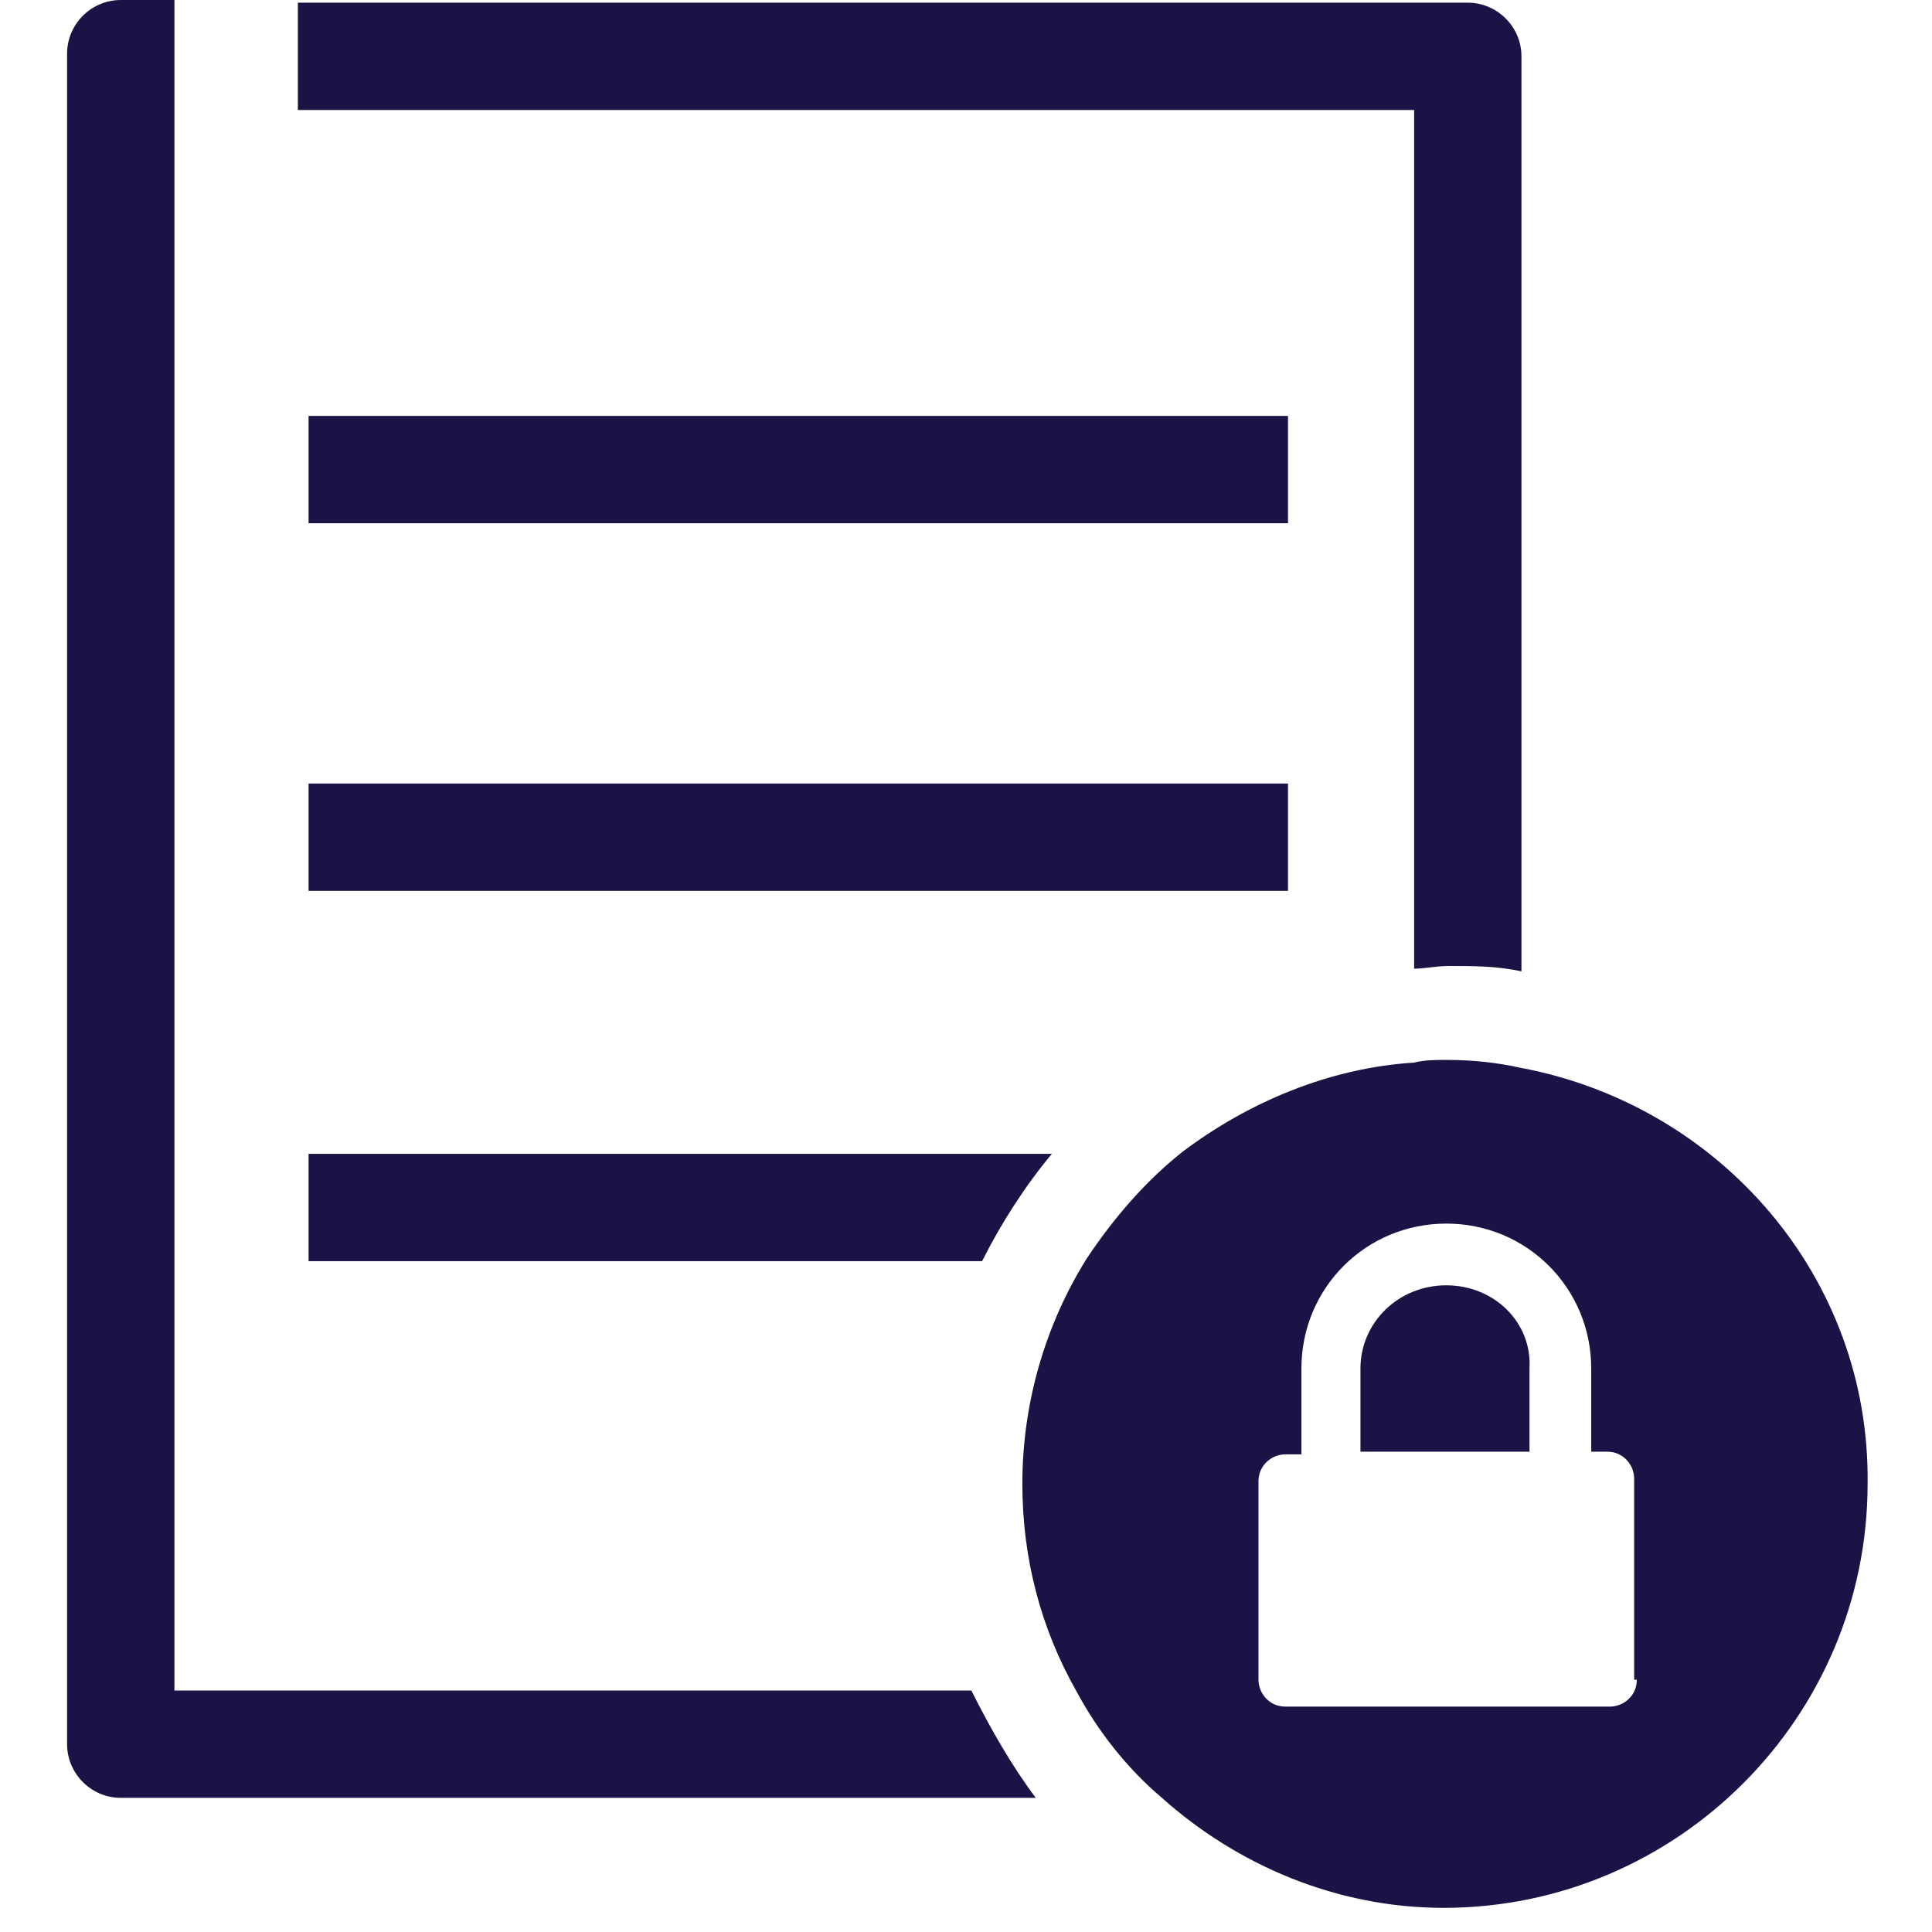
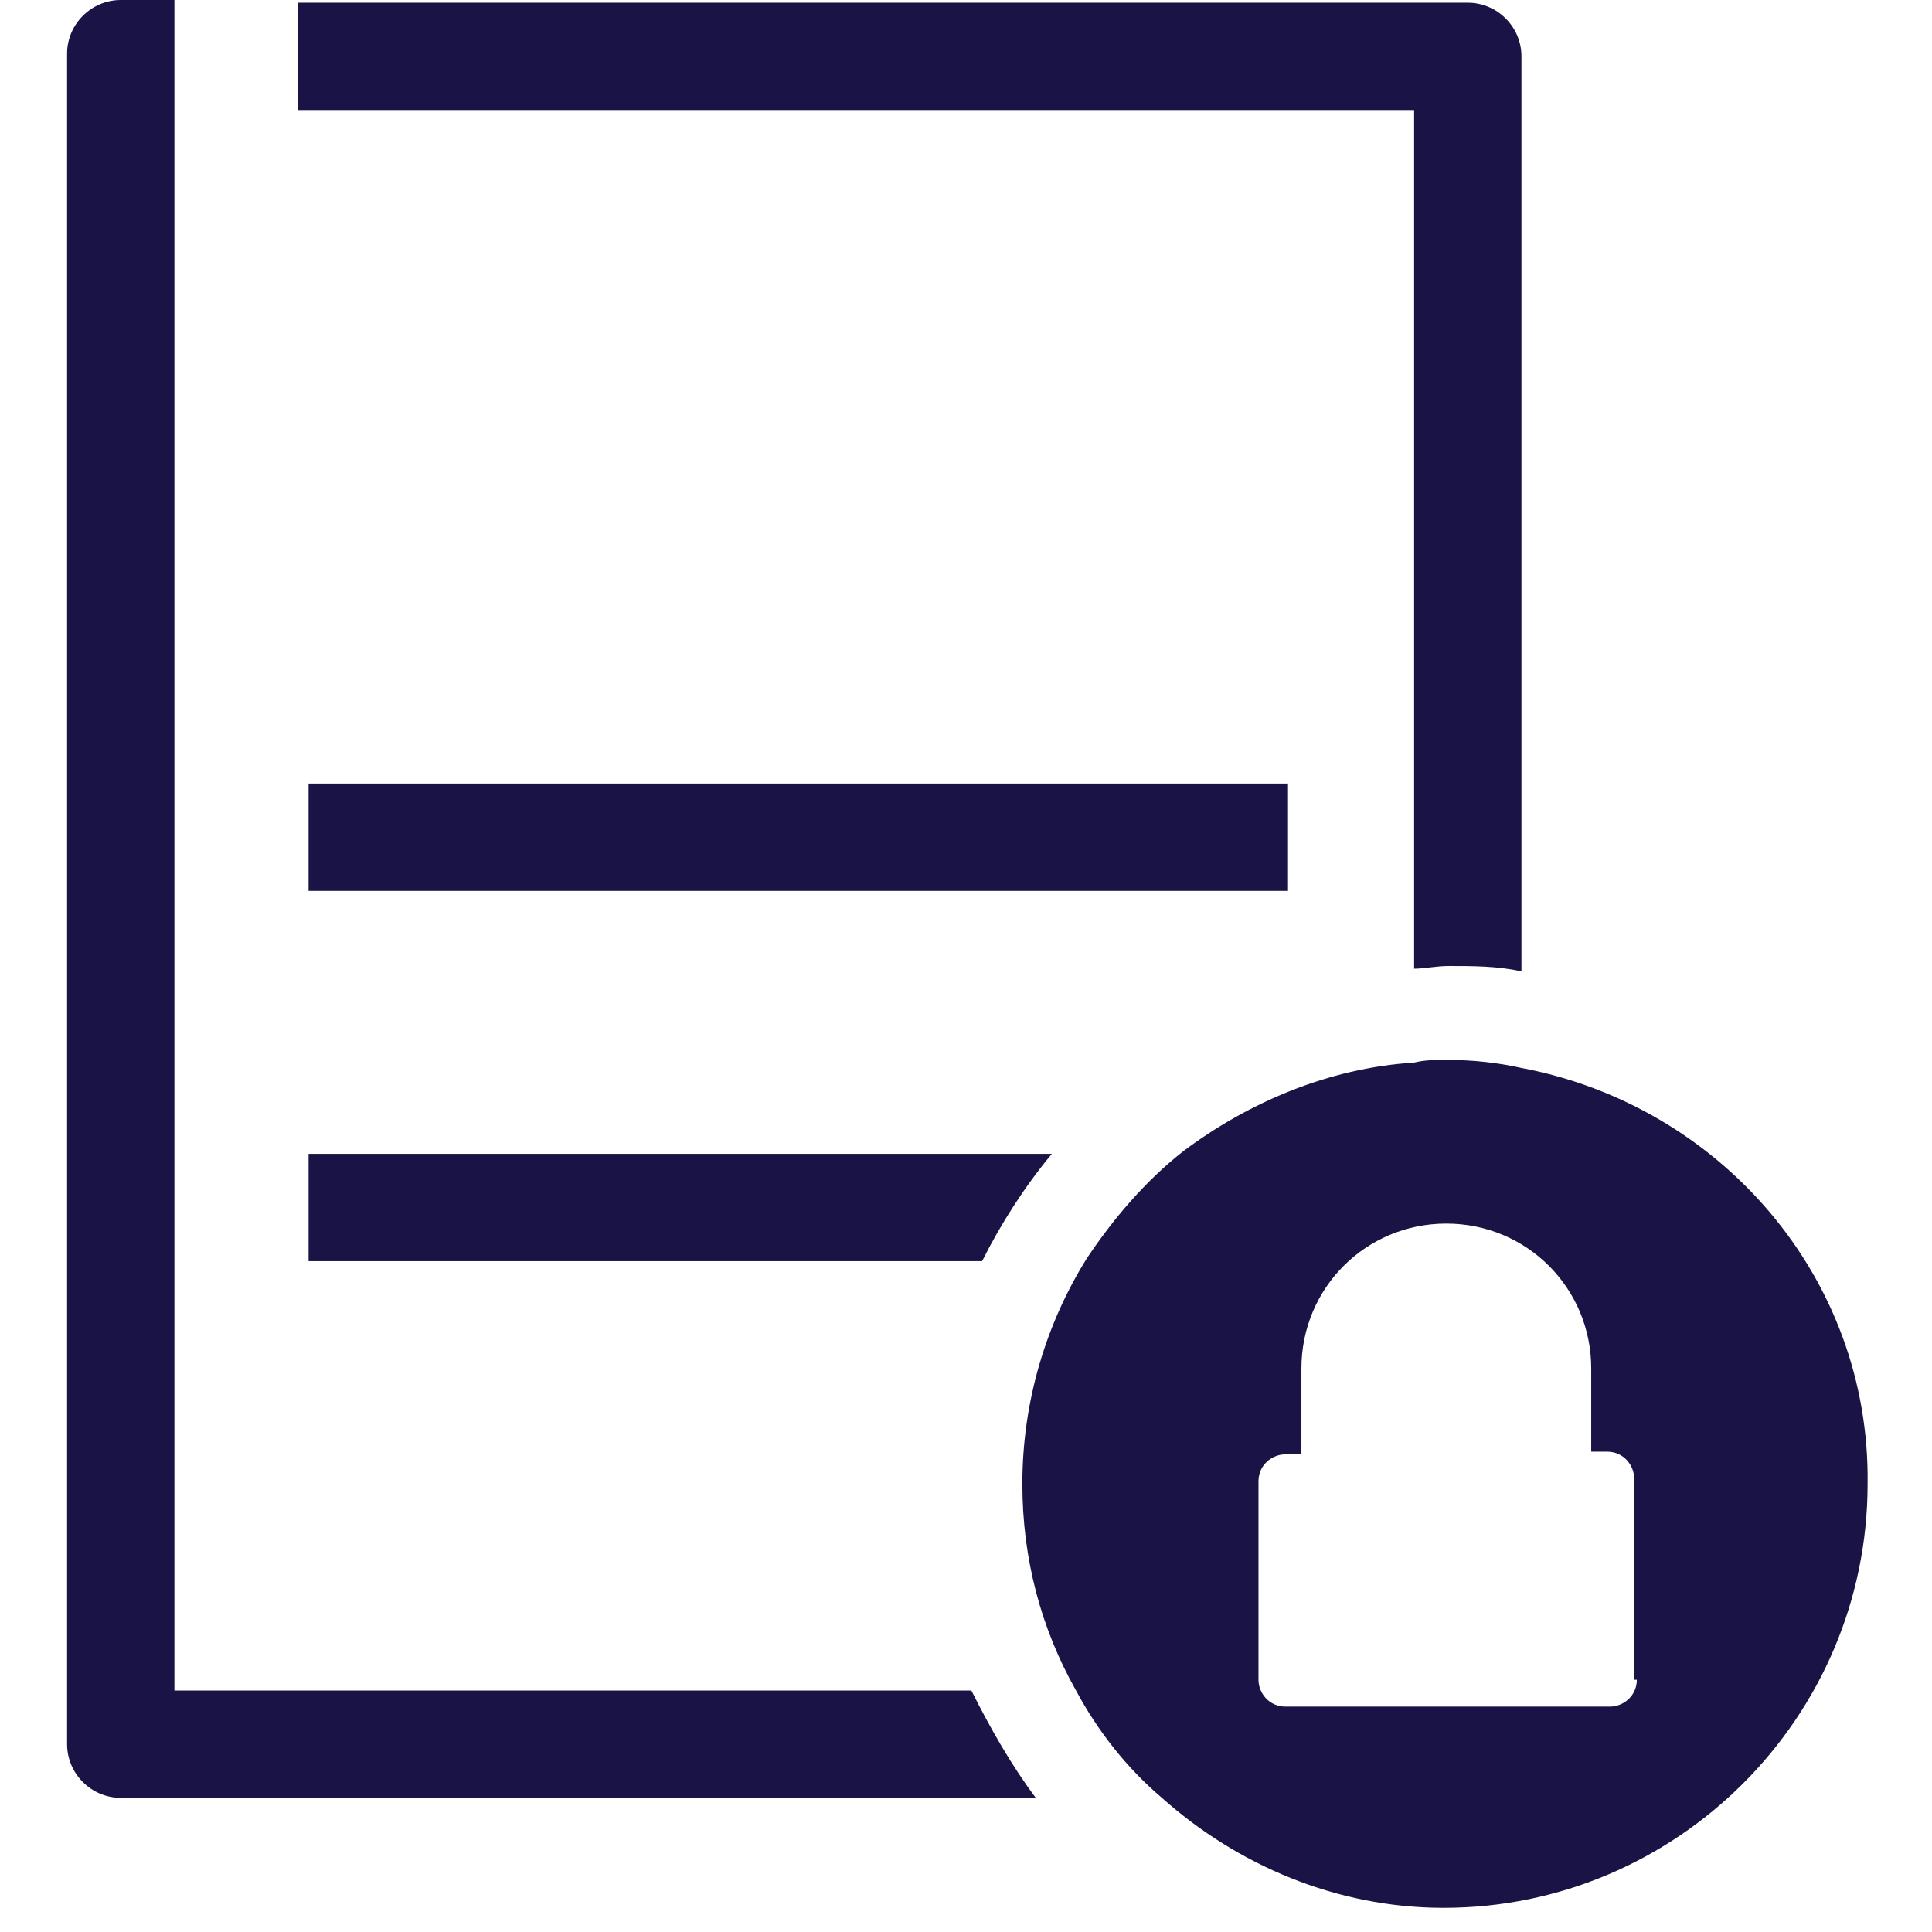
<svg xmlns="http://www.w3.org/2000/svg" id="Layer_1" x="0px" y="0px" viewBox="0 0 72 72" style="enable-background:new 0 0 72 72;" xml:space="preserve">
  <style type="text/css"> .st0{fill:#1A1446;} </style>
  <g>
    <g>
-       <rect x="11.5" y="15.5" class="st0" width="36.5" height="4" />
      <rect x="11.5" y="29.2" class="st0" width="36.5" height="4" />
      <path class="st0" d="M11.5,43v4h25.1c0.7-1.4,1.6-2.8,2.6-4H11.5z" />
      <path class="st0" d="M56.7,36.2V2.1c0-1.1-0.9-2-2-2H11.1v4h41.6v32c0.4,0,0.8-0.1,1.3-0.1C54.9,36,55.8,36,56.7,36.2z" />
      <path class="st0" d="M6.5,63l0-63h-2c-1.1,0-2,0.9-2,2v1v49.3V65c0,1.1,0.9,2,2,2h34.1c-0.9-1.2-1.7-2.6-2.4-4H6.5z" />
    </g>
    <g>
-       <path class="st0" d="M53.9,47.9c-1.8,0-3.2,1.4-3.2,3.1v3.1h6.3V51C57.1,49.3,55.7,47.9,53.9,47.9z" />
      <path class="st0" d="M56.7,39.8c-0.9-0.2-1.8-0.3-2.8-0.3c-0.4,0-0.8,0-1.2,0.1c-3.2,0.2-6.2,1.5-8.6,3.3c-1.4,1.1-2.6,2.5-3.6,4 c-1.5,2.4-2.4,5.3-2.4,8.4c0,2.8,0.7,5.4,2,7.7c0.8,1.5,1.9,2.9,3.2,4c2.8,2.5,6.5,4.1,10.5,4.1c8.7,0,15.8-7.1,15.8-15.8 C69.7,47.6,64.1,41.2,56.7,39.8z M61,62.6c0,0.6-0.5,1-1,1H47.9c-0.6,0-1-0.5-1-1v-7.4c0-0.6,0.5-1,1-1h0.6V51 c0-3,2.4-5.4,5.4-5.4c3,0,5.4,2.4,5.4,5.4v3.1h0.6c0.6,0,1,0.5,1,1V62.6z" />
    </g>
  </g>
</svg>